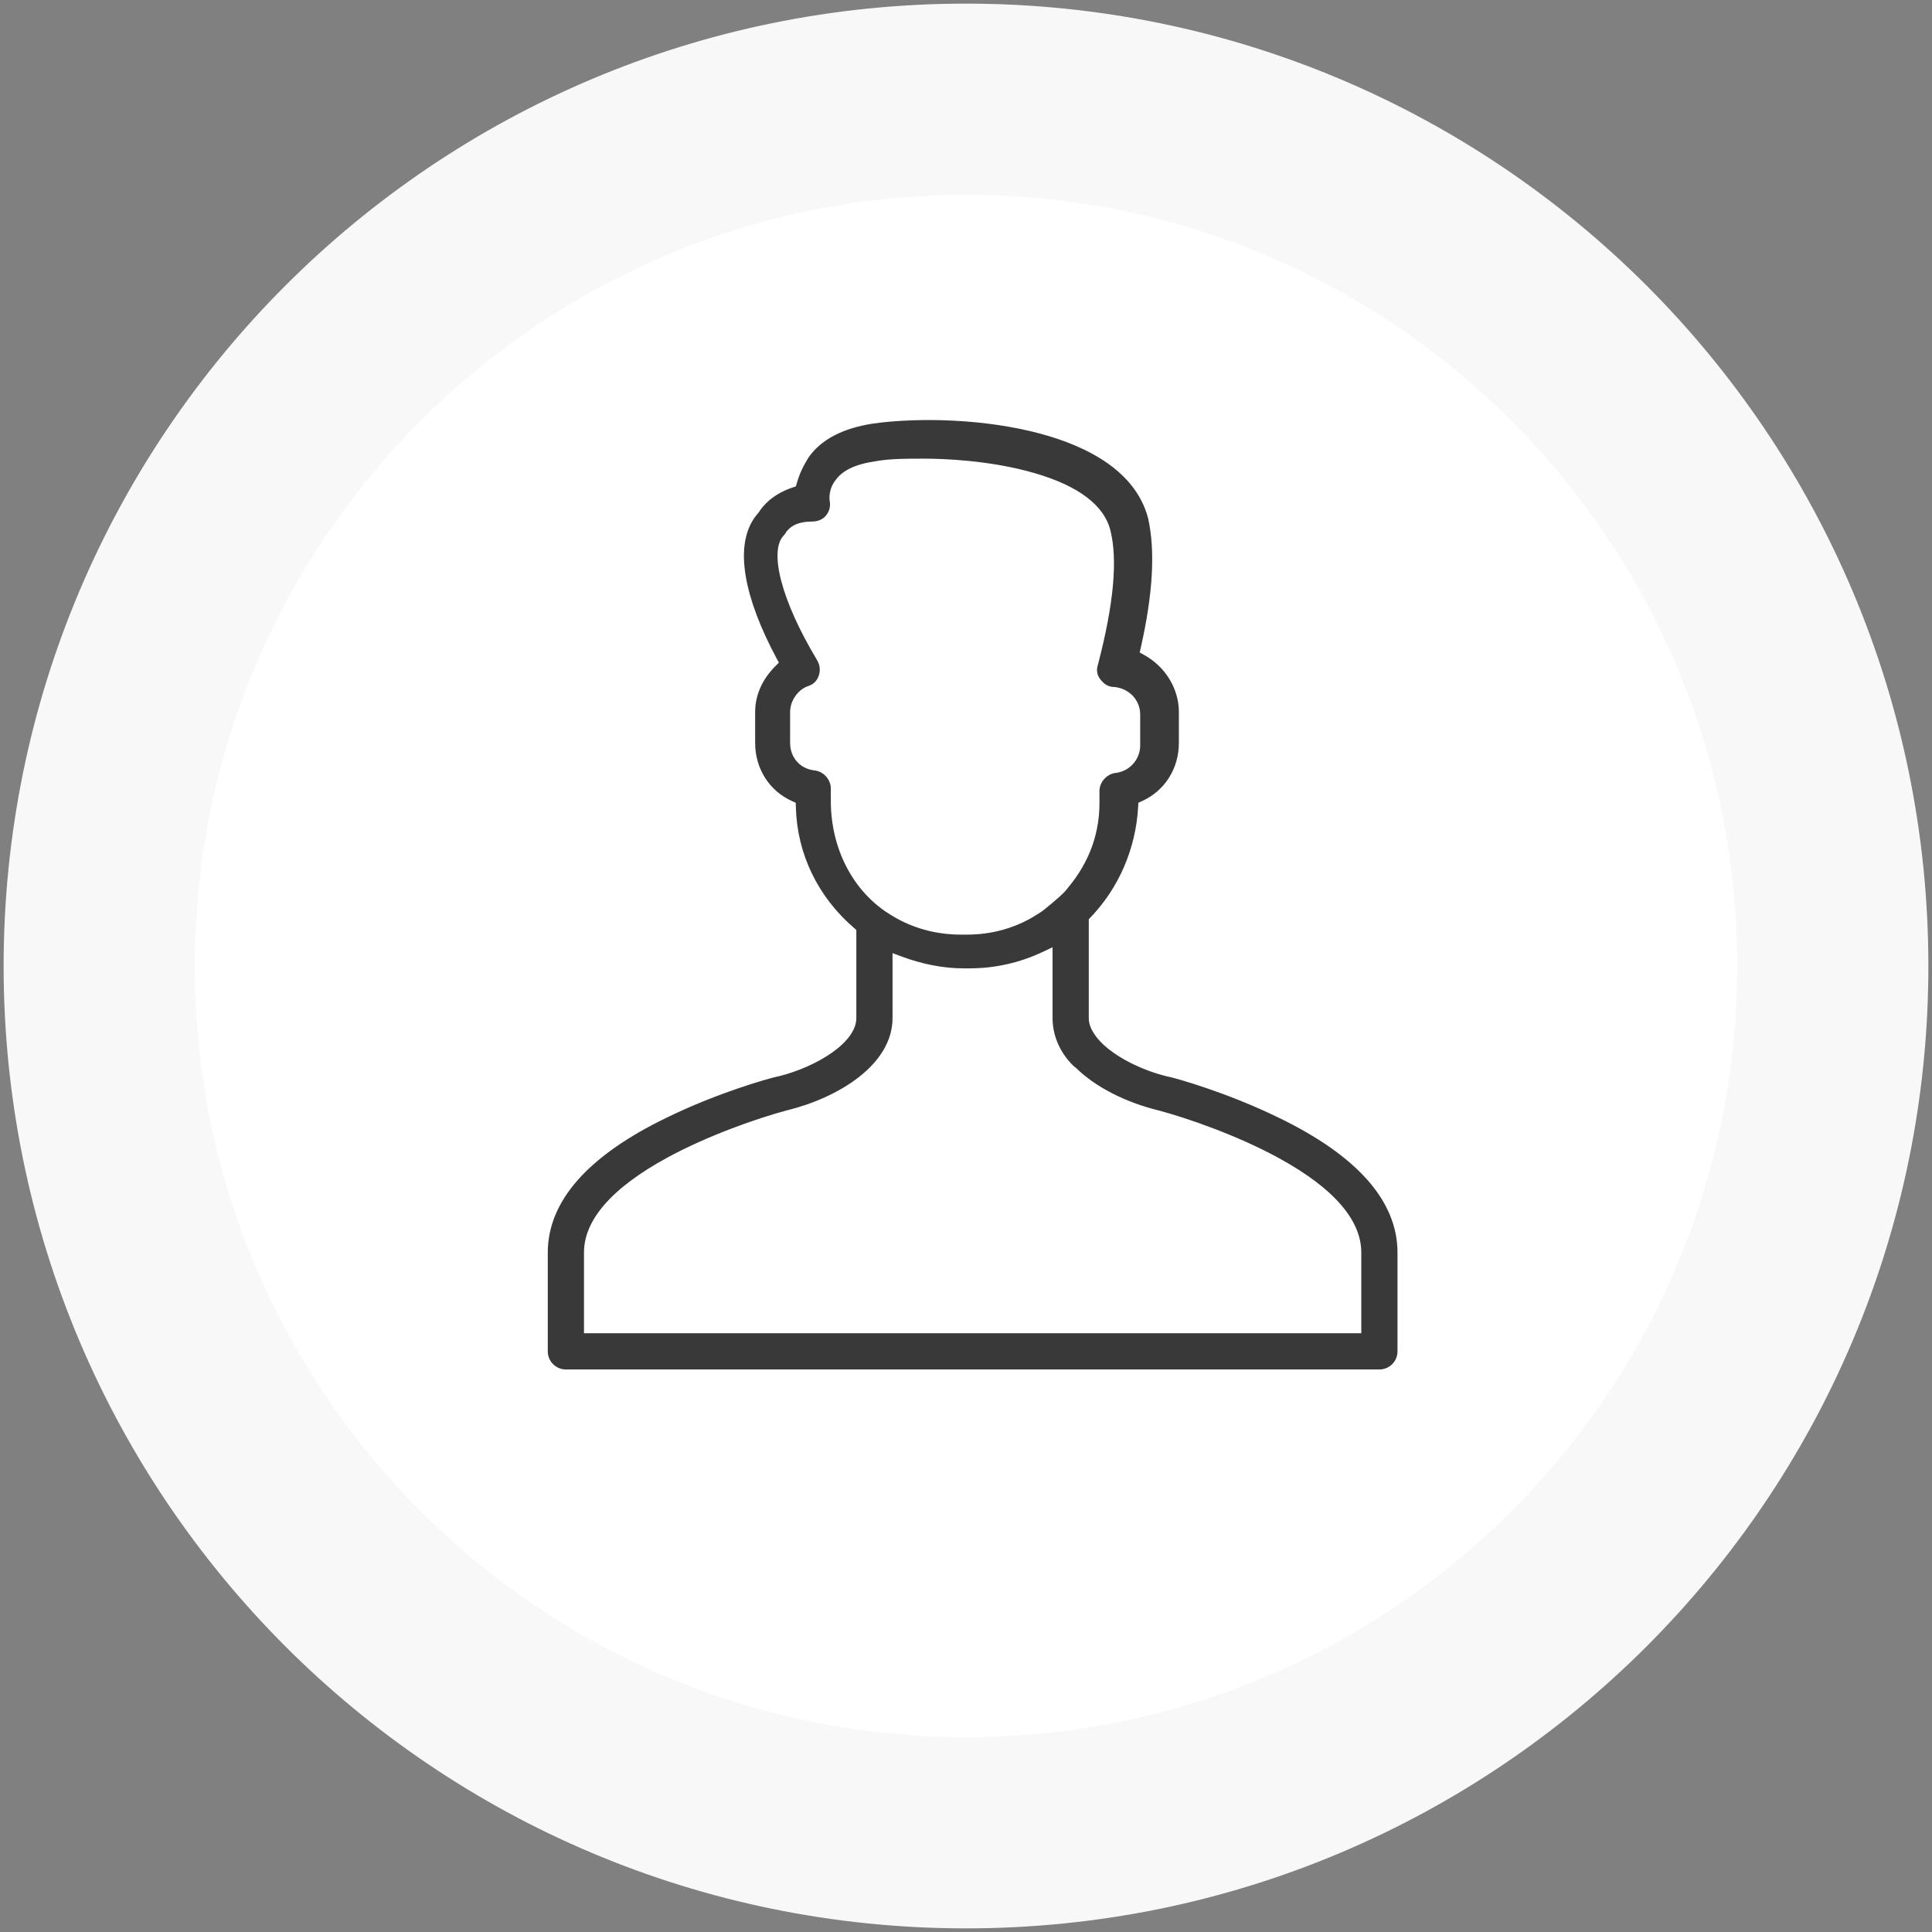
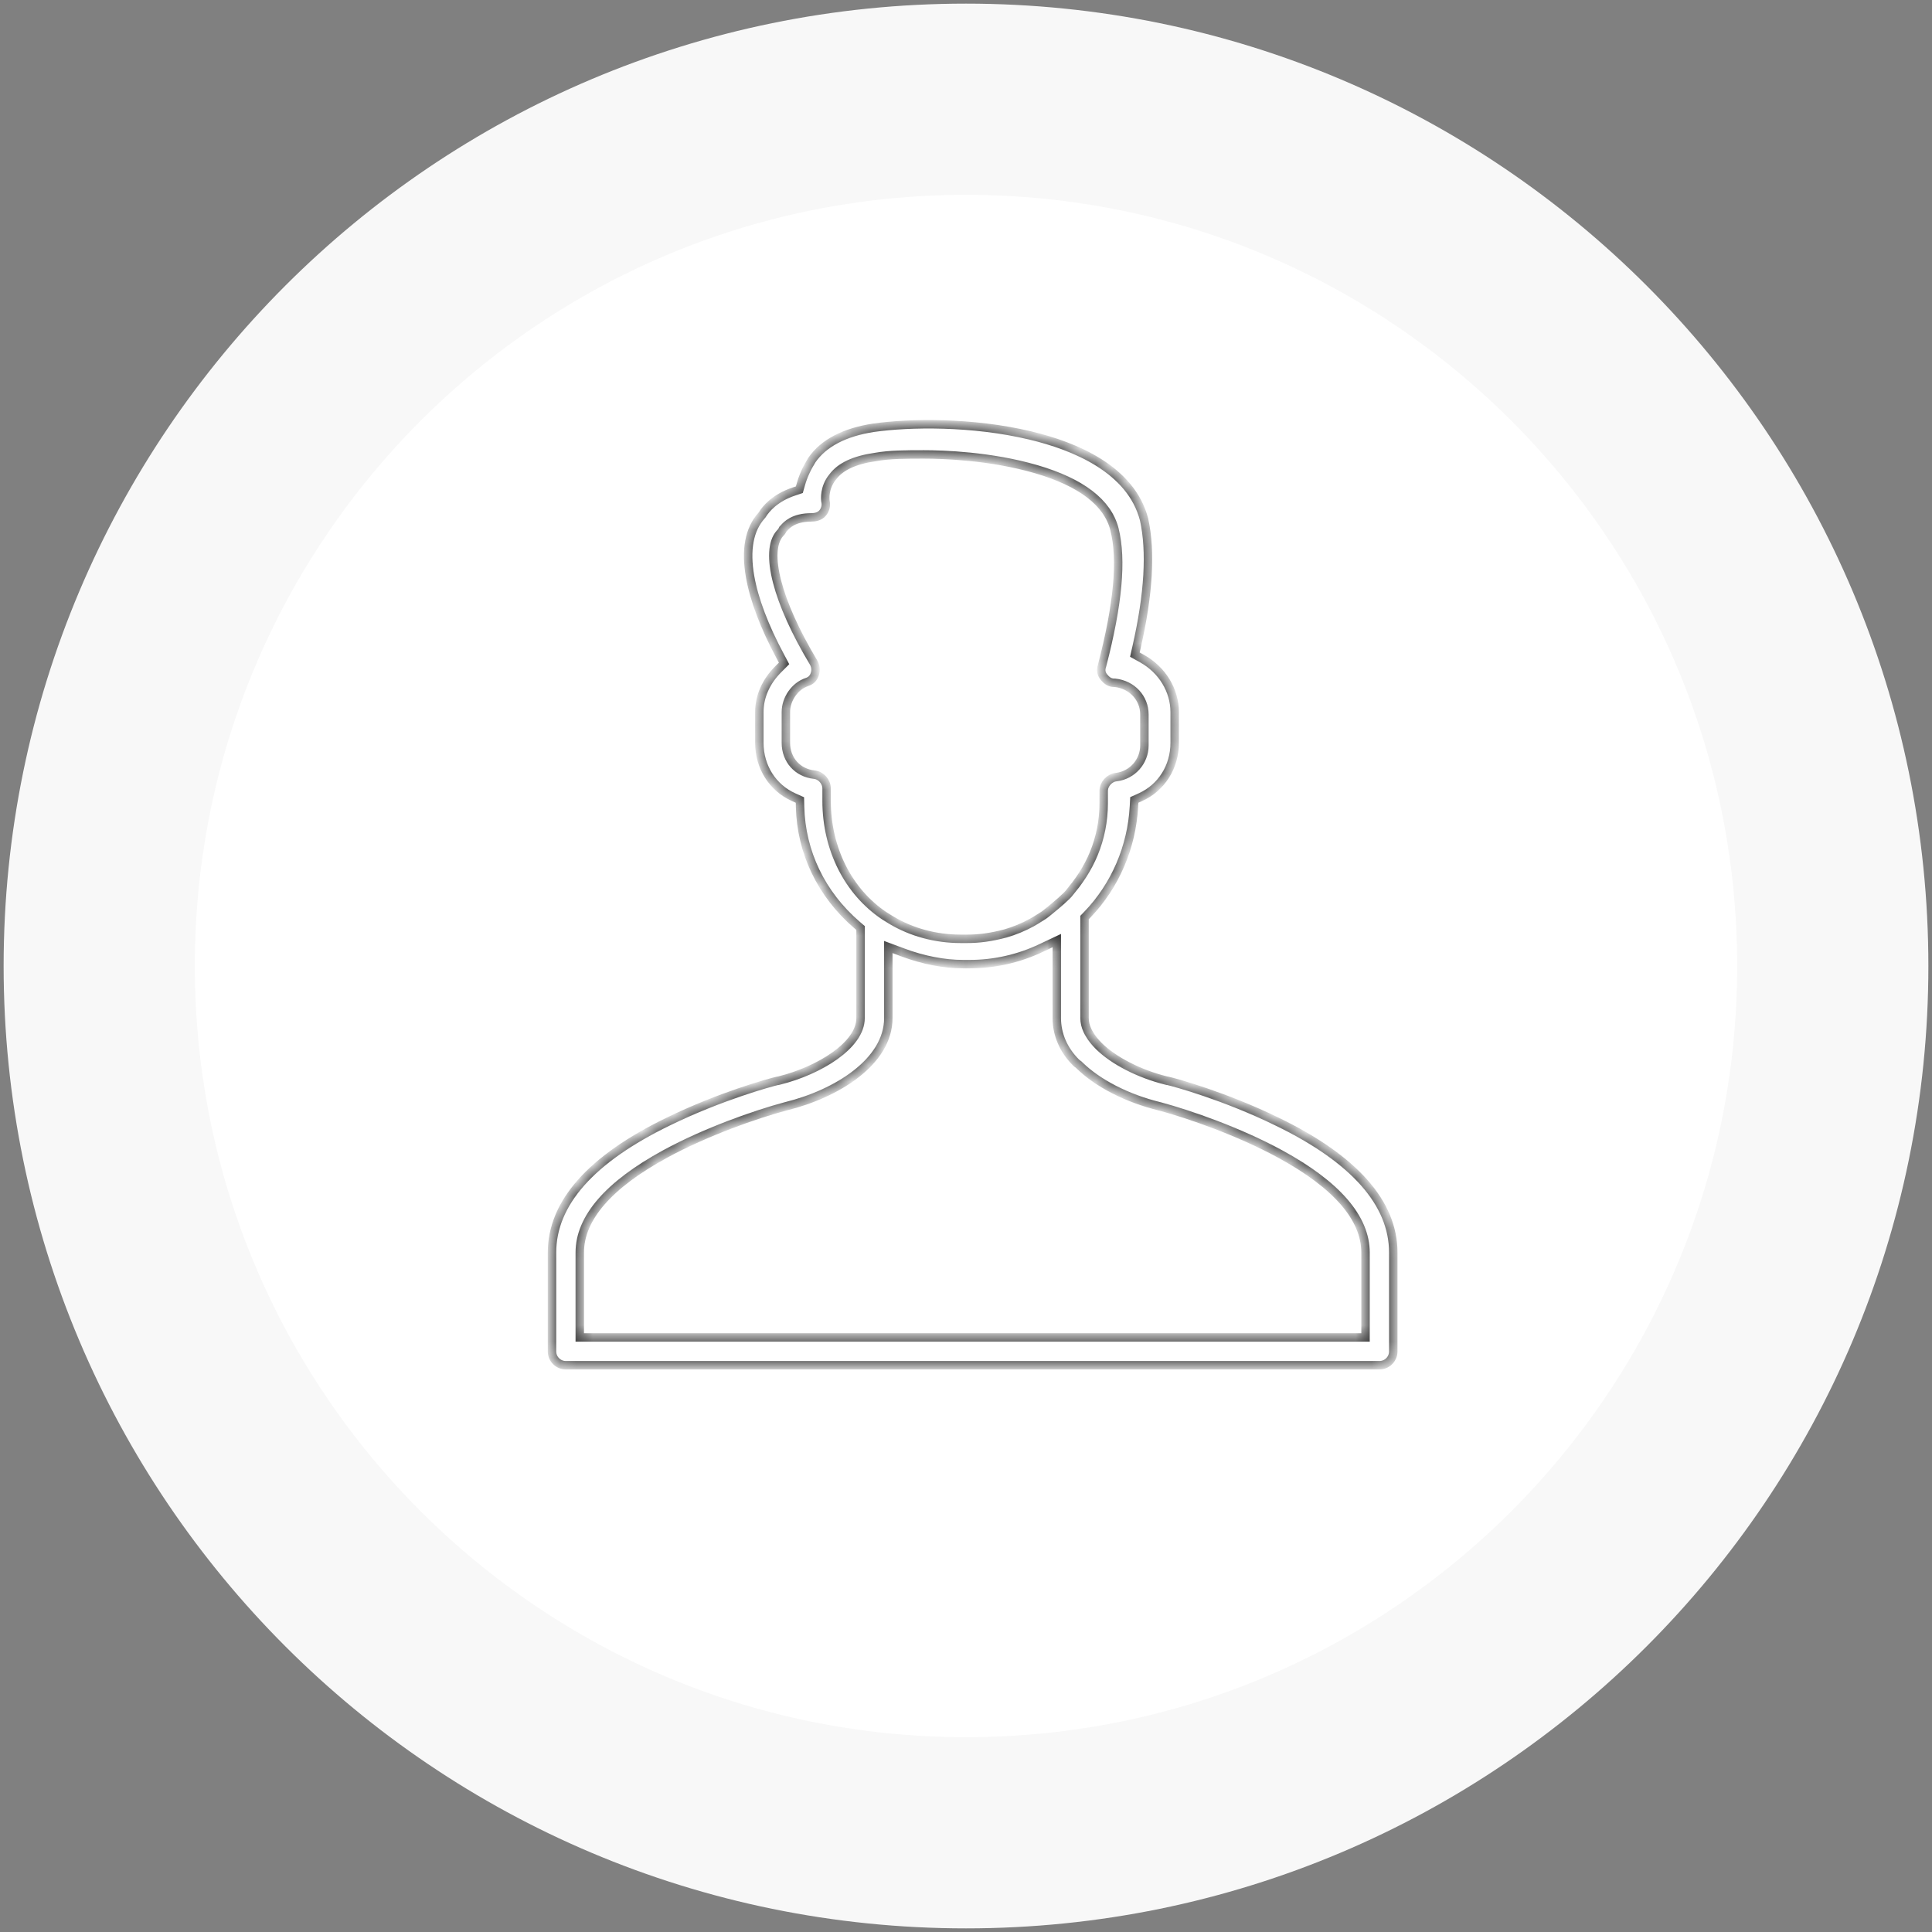
<svg xmlns="http://www.w3.org/2000/svg" width="119" height="119" viewBox="0 0 119 119" fill="none">
  <rect x="0" y="0" width="119" height="119" fill="#808080" stroke="none" />
  <path d="M59.5 112.888C88.986 112.888 112.888 88.986 112.888 59.5C112.888 30.014 88.986 6.112 59.5 6.112C30.014 6.112 6.112 30.014 6.112 59.5C6.112 88.986 30.014 112.888 59.5 112.888Z" fill="white" stroke="#F8F8F8" stroke-width="11.777" />
  <mask id="path-2-outside-1_966_26" maskUnits="userSpaceOnUse" x="33" y="25.132" width="54" height="60" fill="black">
-     <rect fill="white" x="33" y="25.132" width="54" height="60" />
    <path d="M78.666 69.087H78.665C75.461 67.519 72.347 66.663 71.91 66.569H71.881L71.801 66.548C70.175 66.142 68.601 65.336 67.695 64.444C67.448 64.201 67.249 63.952 67.106 63.704C67.056 63.623 67.014 63.547 66.979 63.469C66.862 63.221 66.802 62.965 66.802 62.711V56.514L66.988 56.321C68.691 54.544 69.705 52.184 69.844 49.675L69.867 49.271L70.236 49.105C71.541 48.518 72.352 47.236 72.352 45.759V43.858C72.352 42.516 71.581 41.253 70.338 40.563L69.902 40.321L70.012 39.834C70.748 36.596 70.902 33.961 70.469 32.002C69.671 28.91 66.216 27.478 63.456 26.822C59.867 25.967 56.013 26.033 53.803 26.348C52.008 26.625 50.73 27.293 50.008 28.335C49.69 28.846 49.475 29.32 49.331 29.826L49.235 30.163L48.901 30.274C47.697 30.675 47.153 31.382 46.975 31.668L46.931 31.731L46.907 31.758C46.148 32.603 45.911 33.867 46.201 35.514C46.451 36.934 47.077 38.588 48.062 40.428L48.294 40.863L47.945 41.212C47.178 41.98 46.772 42.895 46.772 43.858V45.758C46.772 47.236 47.583 48.518 48.888 49.105L49.27 49.276L49.28 49.695C49.348 52.497 50.589 55.078 52.775 56.962L53.005 57.16V62.711C53.005 64.394 50.435 65.945 48.016 66.549L47.937 66.569H47.908C47.472 66.663 44.358 67.519 41.153 69.086C36.407 71.388 34 74.102 34 77.155V83.236C34 83.708 34.384 84.091 34.855 84.091H84.963C85.435 84.091 85.818 83.708 85.818 83.236V77.155C85.818 74.102 83.412 71.388 78.666 69.087ZM50.914 49.332V48.572C50.914 48.141 50.569 47.756 50.145 47.713C49.12 47.6 48.406 46.796 48.406 45.759V43.858C48.406 43.051 48.961 42.257 49.697 42.012C49.955 41.925 50.102 41.778 50.188 41.52C50.272 41.27 50.241 41.02 50.096 40.78C47.868 37.066 47.061 33.953 48.041 32.85L48.069 32.821C48.119 32.771 48.153 32.728 48.172 32.691L48.219 32.595L48.295 32.518C48.44 32.35 48.869 31.867 49.983 31.867C50.198 31.867 50.493 31.818 50.68 31.585C50.835 31.39 50.898 31.146 50.851 30.915L50.844 30.877C50.825 30.741 50.758 30.032 51.281 29.388C51.754 28.742 52.613 28.337 53.906 28.151C54.798 27.99 55.819 27.99 56.901 27.99C58.049 27.99 61.023 28.079 63.83 28.901C66.604 29.713 68.224 30.956 68.644 32.595C69.114 34.477 68.865 37.221 67.883 40.986L67.871 41.029C67.789 41.273 67.828 41.497 67.987 41.695C68.183 41.94 68.381 42.054 68.608 42.054L68.681 42.057C69.729 42.173 70.489 42.995 70.489 44.011V45.912C70.489 46.903 69.749 47.741 68.766 47.864L68.756 47.865C68.333 47.907 67.98 48.301 67.98 48.724V49.484C67.98 50.56 67.773 51.607 67.365 52.595C67.183 53.033 66.953 53.471 66.681 53.894C66.55 54.098 66.407 54.302 66.257 54.501C66.198 54.579 66.14 54.649 66.076 54.727C66.013 54.803 65.953 54.876 65.901 54.948C65.709 55.215 65.061 55.754 64.792 55.973L64.787 55.977C64.738 56.016 64.692 56.054 64.646 56.093C64.508 56.208 64.353 56.338 64.171 56.449C64.121 56.48 64.07 56.511 64.021 56.542L63.974 56.571C63.837 56.658 63.695 56.748 63.541 56.831C63.031 57.109 62.49 57.332 61.934 57.494C61.865 57.514 61.797 57.532 61.73 57.55C61.03 57.734 60.301 57.827 59.561 57.827H59.181C57.635 57.827 56.149 57.426 54.886 56.668L54.474 56.412C52.245 54.925 50.914 52.279 50.914 49.332ZM84.108 82.381H35.71V77.155C35.71 75.024 37.48 72.98 40.97 71.078C43.488 69.707 46.529 68.644 48.367 68.15L48.385 68.146C51.537 67.374 54.715 65.395 54.715 62.711V58.331L55.615 58.667C56.867 59.137 58.153 59.385 59.333 59.385H59.713C61.251 59.385 62.741 59.049 64.142 58.385L65.092 57.935V62.711C65.092 63.71 65.508 64.676 66.266 65.433C66.313 65.481 66.362 65.521 66.415 65.555L66.437 65.57L66.456 65.588C67.598 66.719 69.411 67.651 71.433 68.146L71.452 68.15C73.29 68.644 76.33 69.707 78.849 71.078C82.338 72.98 84.108 75.024 84.108 77.155V82.381Z" />
  </mask>
-   <path d="M78.666 69.087H78.665C75.461 67.519 72.347 66.663 71.91 66.569H71.881L71.801 66.548C70.175 66.142 68.601 65.336 67.695 64.444C67.448 64.201 67.249 63.952 67.106 63.704C67.056 63.623 67.014 63.547 66.979 63.469C66.862 63.221 66.802 62.965 66.802 62.711V56.514L66.988 56.321C68.691 54.544 69.705 52.184 69.844 49.675L69.867 49.271L70.236 49.105C71.541 48.518 72.352 47.236 72.352 45.759V43.858C72.352 42.516 71.581 41.253 70.338 40.563L69.902 40.321L70.012 39.834C70.748 36.596 70.902 33.961 70.469 32.002C69.671 28.91 66.216 27.478 63.456 26.822C59.867 25.967 56.013 26.033 53.803 26.348C52.008 26.625 50.73 27.293 50.008 28.335C49.69 28.846 49.475 29.32 49.331 29.826L49.235 30.163L48.901 30.274C47.697 30.675 47.153 31.382 46.975 31.668L46.931 31.731L46.907 31.758C46.148 32.603 45.911 33.867 46.201 35.514C46.451 36.934 47.077 38.588 48.062 40.428L48.294 40.863L47.945 41.212C47.178 41.98 46.772 42.895 46.772 43.858V45.758C46.772 47.236 47.583 48.518 48.888 49.105L49.27 49.276L49.28 49.695C49.348 52.497 50.589 55.078 52.775 56.962L53.005 57.16V62.711C53.005 64.394 50.435 65.945 48.016 66.549L47.937 66.569H47.908C47.472 66.663 44.358 67.519 41.153 69.086C36.407 71.388 34 74.102 34 77.155V83.236C34 83.708 34.384 84.091 34.855 84.091H84.963C85.435 84.091 85.818 83.708 85.818 83.236V77.155C85.818 74.102 83.412 71.388 78.666 69.087ZM50.914 49.332V48.572C50.914 48.141 50.569 47.756 50.145 47.713C49.12 47.6 48.406 46.796 48.406 45.759V43.858C48.406 43.051 48.961 42.257 49.697 42.012C49.955 41.925 50.102 41.778 50.188 41.52C50.272 41.27 50.241 41.02 50.096 40.78C47.868 37.066 47.061 33.953 48.041 32.85L48.069 32.821C48.119 32.771 48.153 32.728 48.172 32.691L48.219 32.595L48.295 32.518C48.44 32.35 48.869 31.867 49.983 31.867C50.198 31.867 50.493 31.818 50.68 31.585C50.835 31.39 50.898 31.146 50.851 30.915L50.844 30.877C50.825 30.741 50.758 30.032 51.281 29.388C51.754 28.742 52.613 28.337 53.906 28.151C54.798 27.99 55.819 27.99 56.901 27.99C58.049 27.99 61.023 28.079 63.83 28.901C66.604 29.713 68.224 30.956 68.644 32.595C69.114 34.477 68.865 37.221 67.883 40.986L67.871 41.029C67.789 41.273 67.828 41.497 67.987 41.695C68.183 41.94 68.381 42.054 68.608 42.054L68.681 42.057C69.729 42.173 70.489 42.995 70.489 44.011V45.912C70.489 46.903 69.749 47.741 68.766 47.864L68.756 47.865C68.333 47.907 67.98 48.301 67.98 48.724V49.484C67.98 50.56 67.773 51.607 67.365 52.595C67.183 53.033 66.953 53.471 66.681 53.894C66.55 54.098 66.407 54.302 66.257 54.501C66.198 54.579 66.14 54.649 66.076 54.727C66.013 54.803 65.953 54.876 65.901 54.948C65.709 55.215 65.061 55.754 64.792 55.973L64.787 55.977C64.738 56.016 64.692 56.054 64.646 56.093C64.508 56.208 64.353 56.338 64.171 56.449C64.121 56.48 64.07 56.511 64.021 56.542L63.974 56.571C63.837 56.658 63.695 56.748 63.541 56.831C63.031 57.109 62.49 57.332 61.934 57.494C61.865 57.514 61.797 57.532 61.73 57.55C61.03 57.734 60.301 57.827 59.561 57.827H59.181C57.635 57.827 56.149 57.426 54.886 56.668L54.474 56.412C52.245 54.925 50.914 52.279 50.914 49.332ZM84.108 82.381H35.71V77.155C35.71 75.024 37.48 72.98 40.97 71.078C43.488 69.707 46.529 68.644 48.367 68.15L48.385 68.146C51.537 67.374 54.715 65.395 54.715 62.711V58.331L55.615 58.667C56.867 59.137 58.153 59.385 59.333 59.385H59.713C61.251 59.385 62.741 59.049 64.142 58.385L65.092 57.935V62.711C65.092 63.71 65.508 64.676 66.266 65.433C66.313 65.481 66.362 65.521 66.415 65.555L66.437 65.57L66.456 65.588C67.598 66.719 69.411 67.651 71.433 68.146L71.452 68.15C73.29 68.644 76.33 69.707 78.849 71.078C82.338 72.98 84.108 75.024 84.108 77.155V82.381Z" fill="#393939" />
-   <path d="M78.666 69.087H78.665C75.461 67.519 72.347 66.663 71.91 66.569H71.881L71.801 66.548C70.175 66.142 68.601 65.336 67.695 64.444C67.448 64.201 67.249 63.952 67.106 63.704C67.056 63.623 67.014 63.547 66.979 63.469C66.862 63.221 66.802 62.965 66.802 62.711V56.514L66.988 56.321C68.691 54.544 69.705 52.184 69.844 49.675L69.867 49.271L70.236 49.105C71.541 48.518 72.352 47.236 72.352 45.759V43.858C72.352 42.516 71.581 41.253 70.338 40.563L69.902 40.321L70.012 39.834C70.748 36.596 70.902 33.961 70.469 32.002C69.671 28.91 66.216 27.478 63.456 26.822C59.867 25.967 56.013 26.033 53.803 26.348C52.008 26.625 50.73 27.293 50.008 28.335C49.69 28.846 49.475 29.32 49.331 29.826L49.235 30.163L48.901 30.274C47.697 30.675 47.153 31.382 46.975 31.668L46.931 31.731L46.907 31.758C46.148 32.603 45.911 33.867 46.201 35.514C46.451 36.934 47.077 38.588 48.062 40.428L48.294 40.863L47.945 41.212C47.178 41.98 46.772 42.895 46.772 43.858V45.758C46.772 47.236 47.583 48.518 48.888 49.105L49.27 49.276L49.28 49.695C49.348 52.497 50.589 55.078 52.775 56.962L53.005 57.16V62.711C53.005 64.394 50.435 65.945 48.016 66.549L47.937 66.569H47.908C47.472 66.663 44.358 67.519 41.153 69.086C36.407 71.388 34 74.102 34 77.155V83.236C34 83.708 34.384 84.091 34.855 84.091H84.963C85.435 84.091 85.818 83.708 85.818 83.236V77.155C85.818 74.102 83.412 71.388 78.666 69.087ZM50.914 49.332V48.572C50.914 48.141 50.569 47.756 50.145 47.713C49.12 47.6 48.406 46.796 48.406 45.759V43.858C48.406 43.051 48.961 42.257 49.697 42.012C49.955 41.925 50.102 41.778 50.188 41.52C50.272 41.27 50.241 41.02 50.096 40.78C47.868 37.066 47.061 33.953 48.041 32.85L48.069 32.821C48.119 32.771 48.153 32.728 48.172 32.691L48.219 32.595L48.295 32.518C48.44 32.35 48.869 31.867 49.983 31.867C50.198 31.867 50.493 31.818 50.68 31.585C50.835 31.39 50.898 31.146 50.851 30.915L50.844 30.877C50.825 30.741 50.758 30.032 51.281 29.388C51.754 28.742 52.613 28.337 53.906 28.151C54.798 27.99 55.819 27.99 56.901 27.99C58.049 27.99 61.023 28.079 63.83 28.901C66.604 29.713 68.224 30.956 68.644 32.595C69.114 34.477 68.865 37.221 67.883 40.986L67.871 41.029C67.789 41.273 67.828 41.497 67.987 41.695C68.183 41.94 68.381 42.054 68.608 42.054L68.681 42.057C69.729 42.173 70.489 42.995 70.489 44.011V45.912C70.489 46.903 69.749 47.741 68.766 47.864L68.756 47.865C68.333 47.907 67.98 48.301 67.98 48.724V49.484C67.98 50.56 67.773 51.607 67.365 52.595C67.183 53.033 66.953 53.471 66.681 53.894C66.55 54.098 66.407 54.302 66.257 54.501C66.198 54.579 66.14 54.649 66.076 54.727C66.013 54.803 65.953 54.876 65.901 54.948C65.709 55.215 65.061 55.754 64.792 55.973L64.787 55.977C64.738 56.016 64.692 56.054 64.646 56.093C64.508 56.208 64.353 56.338 64.171 56.449C64.121 56.48 64.07 56.511 64.021 56.542L63.974 56.571C63.837 56.658 63.695 56.748 63.541 56.831C63.031 57.109 62.49 57.332 61.934 57.494C61.865 57.514 61.797 57.532 61.73 57.55C61.03 57.734 60.301 57.827 59.561 57.827H59.181C57.635 57.827 56.149 57.426 54.886 56.668L54.474 56.412C52.245 54.925 50.914 52.279 50.914 49.332ZM84.108 82.381H35.71V77.155C35.71 75.024 37.48 72.98 40.97 71.078C43.488 69.707 46.529 68.644 48.367 68.15L48.385 68.146C51.537 67.374 54.715 65.395 54.715 62.711V58.331L55.615 58.667C56.867 59.137 58.153 59.385 59.333 59.385H59.713C61.251 59.385 62.741 59.049 64.142 58.385L65.092 57.935V62.711C65.092 63.71 65.508 64.676 66.266 65.433C66.313 65.481 66.362 65.521 66.415 65.555L66.437 65.57L66.456 65.588C67.598 66.719 69.411 67.651 71.433 68.146L71.452 68.15C73.29 68.644 76.33 69.707 78.849 71.078C82.338 72.98 84.108 75.024 84.108 77.155V82.381Z" stroke="#393939" stroke-width="0.52" mask="url(#path-2-outside-1_966_26)" />
+   <path d="M78.666 69.087H78.665C75.461 67.519 72.347 66.663 71.91 66.569H71.881L71.801 66.548C70.175 66.142 68.601 65.336 67.695 64.444C67.448 64.201 67.249 63.952 67.106 63.704C67.056 63.623 67.014 63.547 66.979 63.469C66.862 63.221 66.802 62.965 66.802 62.711V56.514L66.988 56.321C68.691 54.544 69.705 52.184 69.844 49.675L69.867 49.271L70.236 49.105C71.541 48.518 72.352 47.236 72.352 45.759V43.858C72.352 42.516 71.581 41.253 70.338 40.563L69.902 40.321L70.012 39.834C70.748 36.596 70.902 33.961 70.469 32.002C69.671 28.91 66.216 27.478 63.456 26.822C59.867 25.967 56.013 26.033 53.803 26.348C52.008 26.625 50.73 27.293 50.008 28.335C49.69 28.846 49.475 29.32 49.331 29.826L49.235 30.163L48.901 30.274C47.697 30.675 47.153 31.382 46.975 31.668L46.931 31.731L46.907 31.758C46.148 32.603 45.911 33.867 46.201 35.514C46.451 36.934 47.077 38.588 48.062 40.428L48.294 40.863L47.945 41.212C47.178 41.98 46.772 42.895 46.772 43.858V45.758C46.772 47.236 47.583 48.518 48.888 49.105L49.27 49.276L49.28 49.695C49.348 52.497 50.589 55.078 52.775 56.962L53.005 57.16V62.711C53.005 64.394 50.435 65.945 48.016 66.549L47.937 66.569H47.908C47.472 66.663 44.358 67.519 41.153 69.086C36.407 71.388 34 74.102 34 77.155V83.236C34 83.708 34.384 84.091 34.855 84.091H84.963C85.435 84.091 85.818 83.708 85.818 83.236V77.155C85.818 74.102 83.412 71.388 78.666 69.087ZM50.914 49.332V48.572C50.914 48.141 50.569 47.756 50.145 47.713C49.12 47.6 48.406 46.796 48.406 45.759V43.858C48.406 43.051 48.961 42.257 49.697 42.012C49.955 41.925 50.102 41.778 50.188 41.52C50.272 41.27 50.241 41.02 50.096 40.78C47.868 37.066 47.061 33.953 48.041 32.85L48.069 32.821C48.119 32.771 48.153 32.728 48.172 32.691L48.219 32.595L48.295 32.518C48.44 32.35 48.869 31.867 49.983 31.867C50.198 31.867 50.493 31.818 50.68 31.585C50.835 31.39 50.898 31.146 50.851 30.915L50.844 30.877C50.825 30.741 50.758 30.032 51.281 29.388C51.754 28.742 52.613 28.337 53.906 28.151C54.798 27.99 55.819 27.99 56.901 27.99C58.049 27.99 61.023 28.079 63.83 28.901C66.604 29.713 68.224 30.956 68.644 32.595C69.114 34.477 68.865 37.221 67.883 40.986L67.871 41.029C67.789 41.273 67.828 41.497 67.987 41.695C68.183 41.94 68.381 42.054 68.608 42.054L68.681 42.057C69.729 42.173 70.489 42.995 70.489 44.011V45.912C70.489 46.903 69.749 47.741 68.766 47.864L68.756 47.865C68.333 47.907 67.98 48.301 67.98 48.724V49.484C67.98 50.56 67.773 51.607 67.365 52.595C67.183 53.033 66.953 53.471 66.681 53.894C66.55 54.098 66.407 54.302 66.257 54.501C66.198 54.579 66.14 54.649 66.076 54.727C66.013 54.803 65.953 54.876 65.901 54.948C65.709 55.215 65.061 55.754 64.792 55.973L64.787 55.977C64.738 56.016 64.692 56.054 64.646 56.093C64.508 56.208 64.353 56.338 64.171 56.449C64.121 56.48 64.07 56.511 64.021 56.542L63.974 56.571C63.837 56.658 63.695 56.748 63.541 56.831C63.031 57.109 62.49 57.332 61.934 57.494C61.03 57.734 60.301 57.827 59.561 57.827H59.181C57.635 57.827 56.149 57.426 54.886 56.668L54.474 56.412C52.245 54.925 50.914 52.279 50.914 49.332ZM84.108 82.381H35.71V77.155C35.71 75.024 37.48 72.98 40.97 71.078C43.488 69.707 46.529 68.644 48.367 68.15L48.385 68.146C51.537 67.374 54.715 65.395 54.715 62.711V58.331L55.615 58.667C56.867 59.137 58.153 59.385 59.333 59.385H59.713C61.251 59.385 62.741 59.049 64.142 58.385L65.092 57.935V62.711C65.092 63.71 65.508 64.676 66.266 65.433C66.313 65.481 66.362 65.521 66.415 65.555L66.437 65.57L66.456 65.588C67.598 66.719 69.411 67.651 71.433 68.146L71.452 68.15C73.29 68.644 76.33 69.707 78.849 71.078C82.338 72.98 84.108 75.024 84.108 77.155V82.381Z" stroke="#393939" stroke-width="0.52" mask="url(#path-2-outside-1_966_26)" />
</svg>